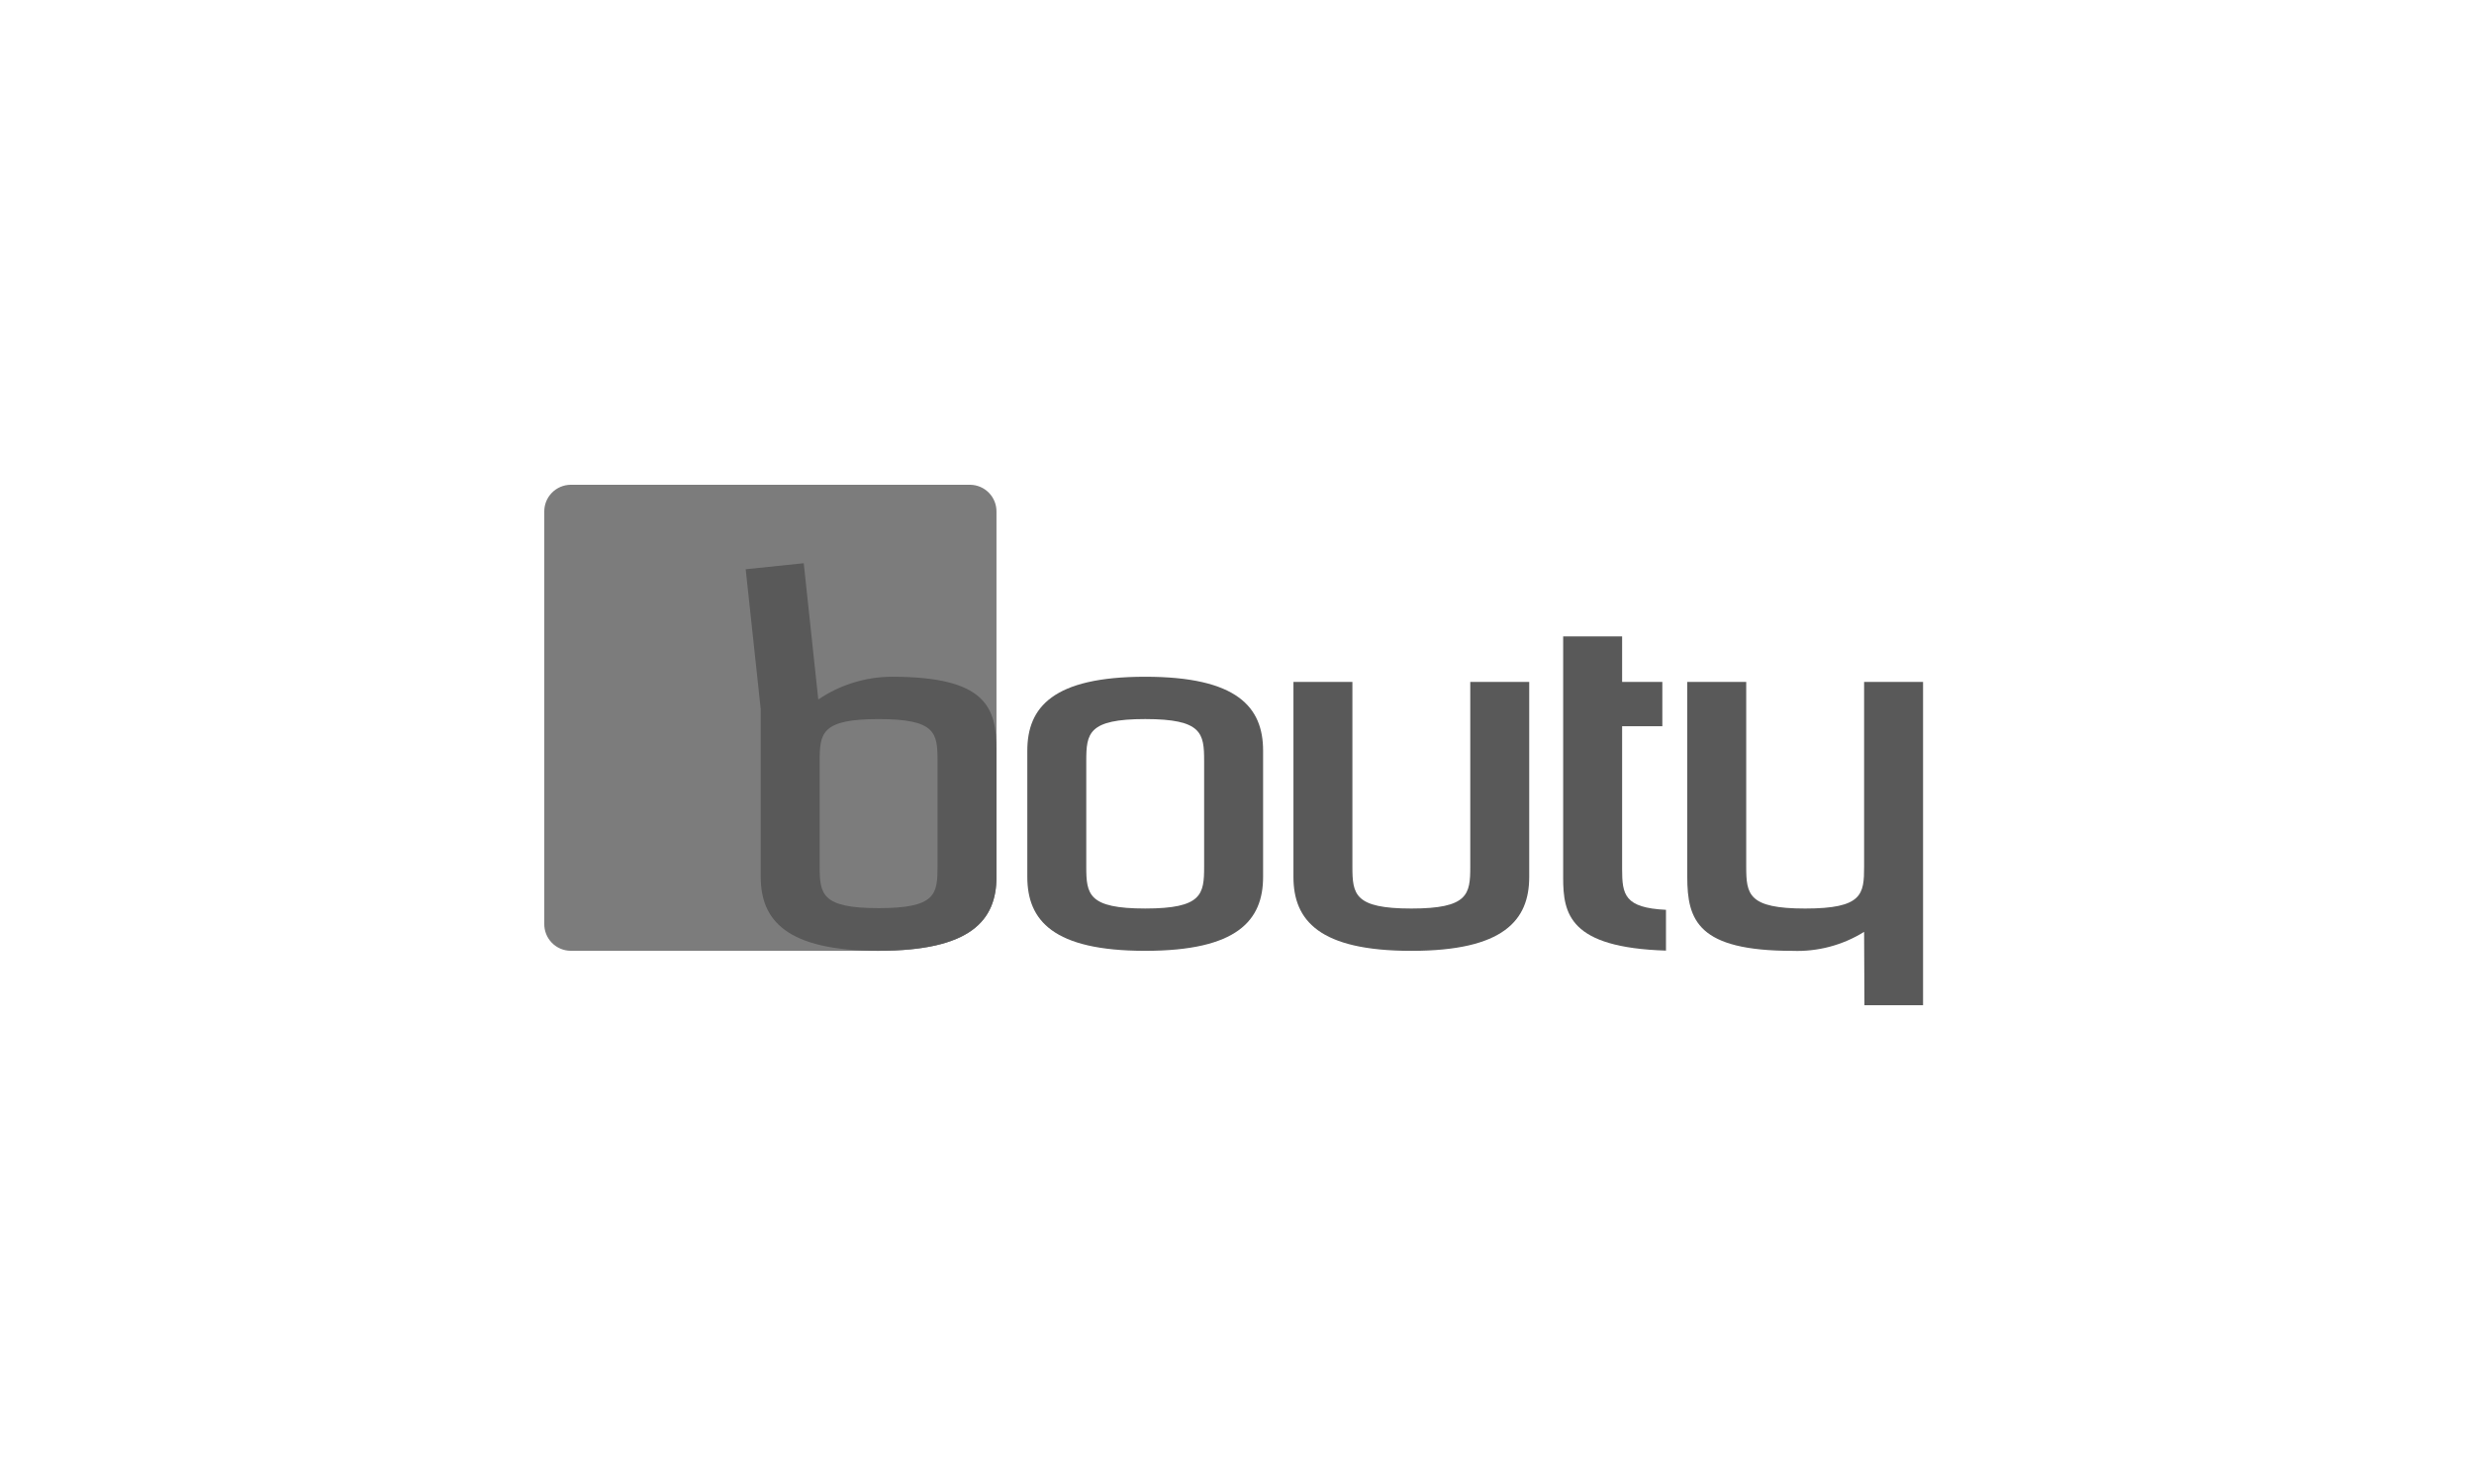
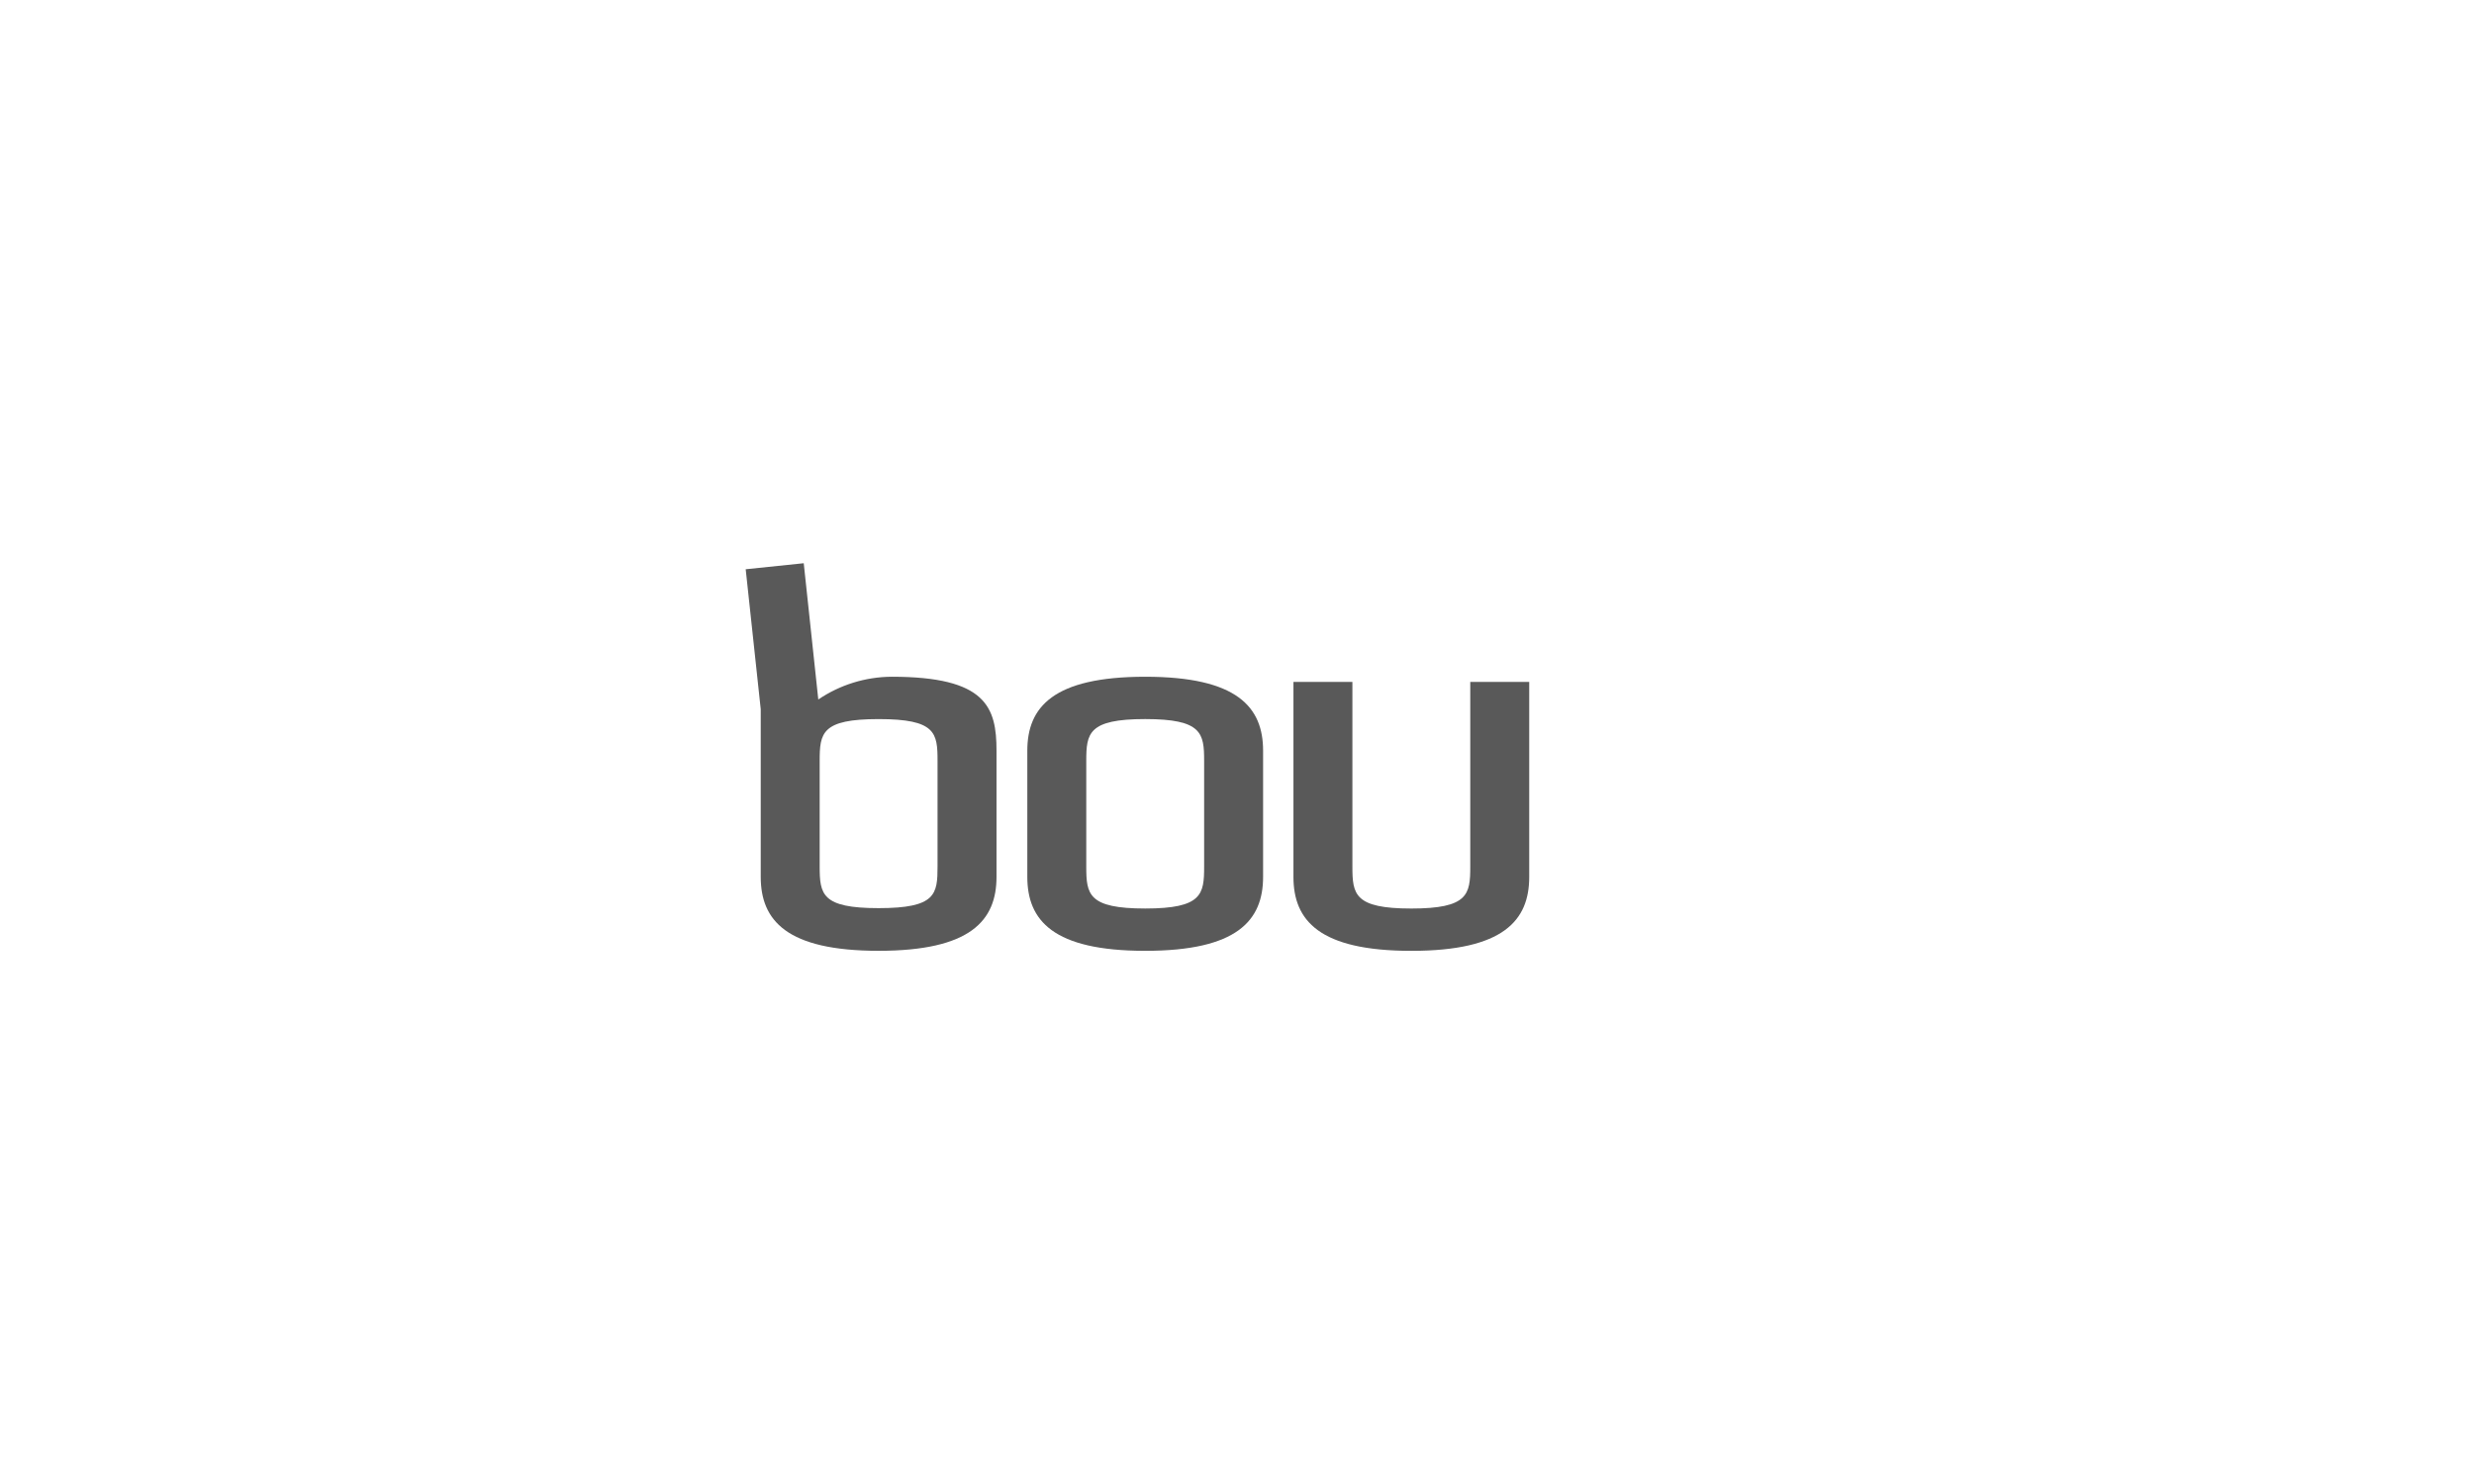
<svg xmlns="http://www.w3.org/2000/svg" width="250" height="150" viewBox="0 0 250 150" fill="none">
  <rect width="250" height="150" fill="white" />
  <path d="M142.617 96.11C133.303 96.11 130.704 93.032 130.704 88.634V68.926H136.661V87.595C136.661 90.395 136.861 91.833 142.617 91.833C148.373 91.833 148.572 90.393 148.572 87.595V68.926H154.529V88.634C154.53 93.031 151.931 96.11 142.617 96.11Z" fill="#595959" />
-   <path d="M188.403 101.604L188.37 94.191C186.204 95.539 183.684 96.207 181.134 96.11C171.58 96.11 170.5 93.032 170.5 88.634V68.926H176.457V87.595C176.457 90.395 176.657 91.833 182.413 91.833C188.213 91.833 188.37 90.393 188.37 87.595V68.926H194.326V101.604H188.403Z" fill="#595959" />
-   <path d="M168.349 96.086C158.578 95.777 157.959 92.372 157.959 88.713V64.328H163.916V68.928H167.981V73.405H163.916V87.833C163.916 90.433 164.151 91.76 168.349 91.963V96.086Z" fill="#595959" />
  <path d="M109.768 81.421V87.593C109.768 90.393 109.968 91.831 115.724 91.831C121.48 91.831 121.679 90.391 121.679 87.593V76.919C121.679 74.119 121.479 72.682 115.724 72.682C109.969 72.682 109.768 74.121 109.768 76.919V81.421ZM115.724 96.108C106.409 96.108 103.811 93.03 103.811 88.632V75.879C103.811 71.479 106.411 68.404 115.724 68.404C125.037 68.404 127.637 71.482 127.637 75.879V88.631C127.637 93.029 125.038 96.108 115.724 96.108Z" fill="#595959" />
-   <path fill-rule="evenodd" clip-rule="evenodd" d="M98.048 49H57.648C56.935 49.011 56.256 49.305 55.76 49.816C55.263 50.328 54.99 51.016 55 51.729V93.375C54.99 94.088 55.263 94.776 55.759 95.288C56.256 95.8 56.935 96.093 57.648 96.104H88.787C98.097 96.104 100.695 93.025 100.695 88.628V51.728C100.705 51.015 100.432 50.328 99.936 49.816C99.44 49.305 98.761 49.011 98.048 49Z" fill="#7C7C7C" />
  <path fill-rule="evenodd" clip-rule="evenodd" d="M81.218 56.93L82.689 70.703C84.878 69.219 87.458 68.419 90.103 68.403C99.657 68.403 100.698 71.481 100.698 75.878V88.63C100.698 93.03 98.098 96.106 88.786 96.106C79.474 96.106 76.873 93.028 76.873 88.63V71.686L75.353 57.539L81.218 56.93ZM94.74 76.921C94.74 74.083 94.579 72.684 88.784 72.684C83.026 72.684 82.828 74.084 82.828 76.921V87.555C82.828 90.393 83.028 91.793 88.784 91.793C94.584 91.793 94.74 90.393 94.74 87.555V76.921Z" fill="#595959" />
</svg>